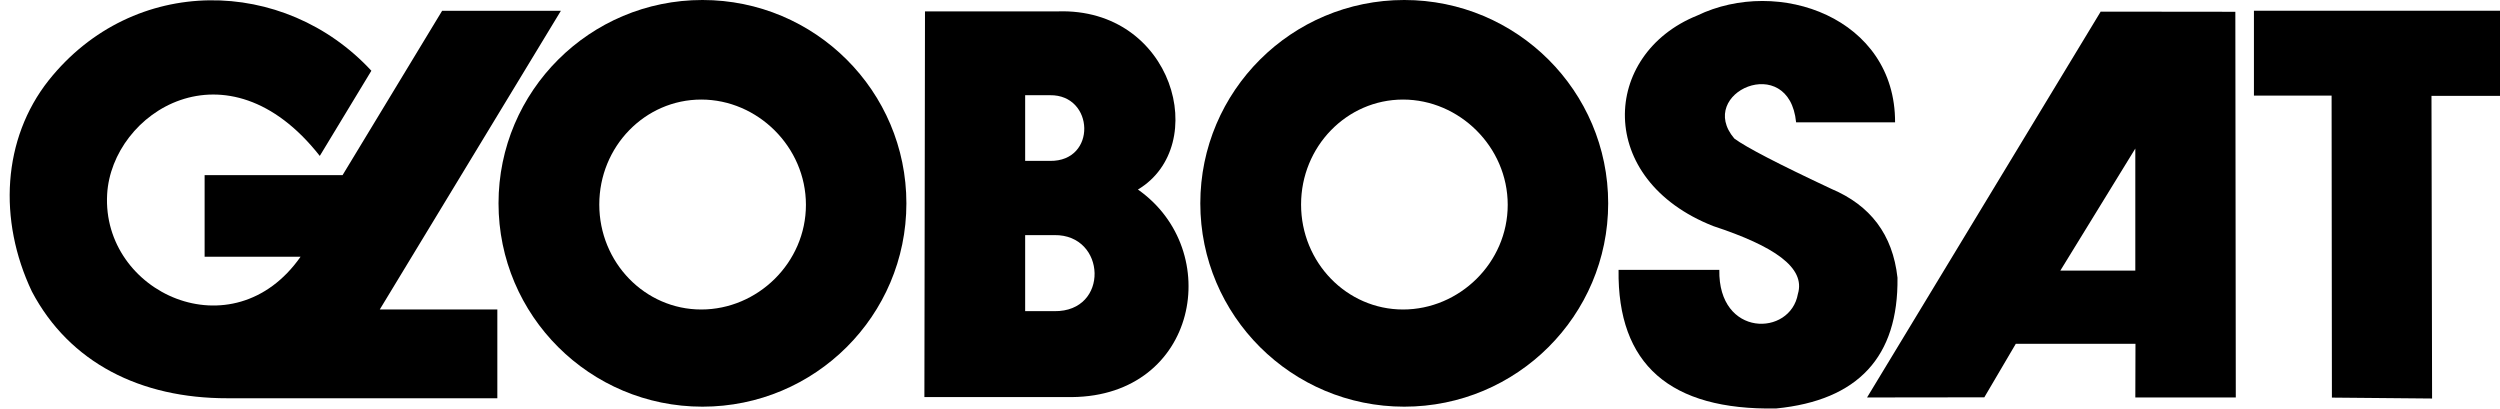
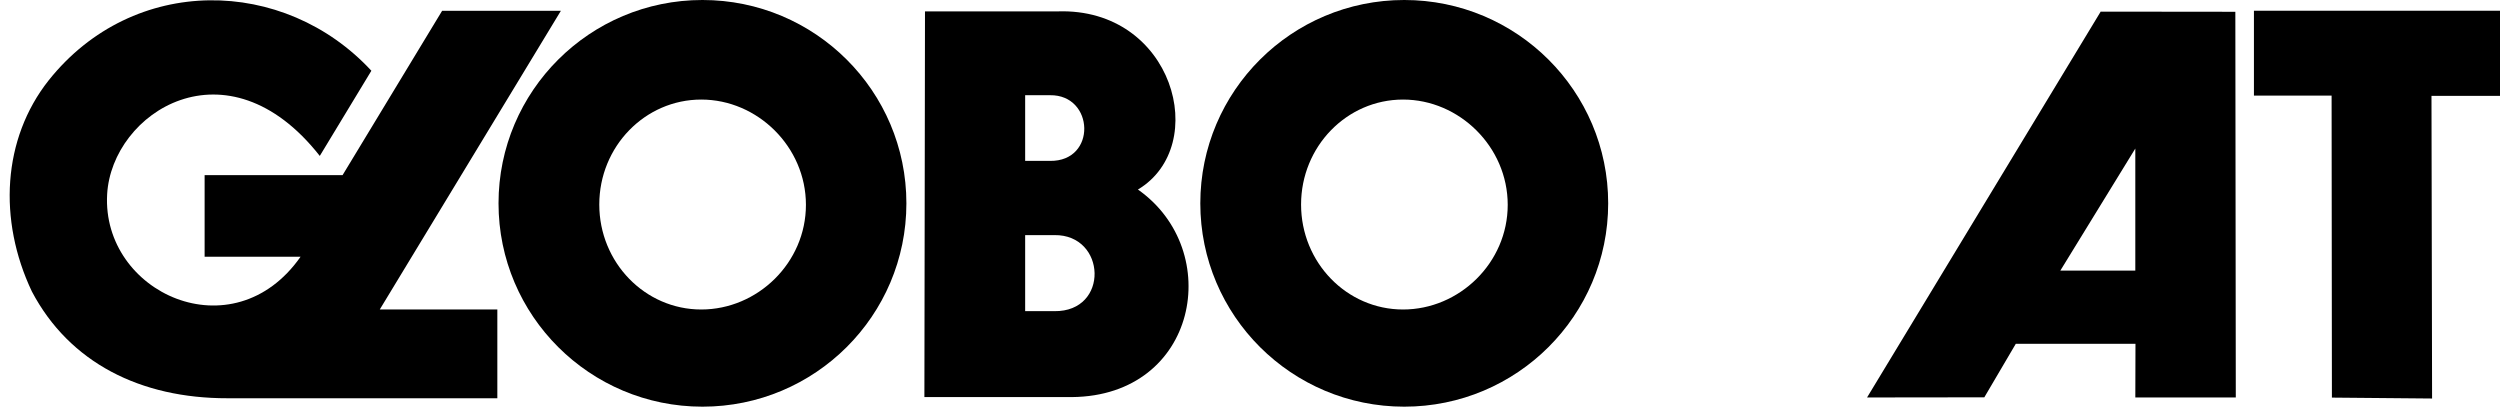
<svg xmlns="http://www.w3.org/2000/svg" width="651.183" height="106.419">
  <defs>
    <style type="text/css" />
  </defs>
  <g>
    <title>Layer 1</title>
    <g id="svg_2">
      <rect opacity="0" fill="#ffffff" x="-14.409" y="-301.99" width="682" height="682" id="svg_1" stroke="#000000" />
      <g id="layer1">
        <g transform="matrix(3.543 0 0 3.543 -28.79 13.775)" id="g3036" fill-rule="evenodd">
          <g id="Camada_x0020_1">
            <path d="m33.311,8.989l7.32,-12.083l8.731,0l-13.317,21.961l8.643,0l0,6.526l-19.844,0c-6.378,0.01 -11.611,-2.606 -14.376,-7.849c-2.491,-5.254 -2.168,-11.222 1.235,-15.522c6.238,-7.83 17.322,-7.624 23.724,-0.706l-3.792,6.262c-6.82,-8.684 -15.294,-3.207 -15.633,2.822c-0.406,7.237 9.252,11.689 14.222,4.587l-7.056,0l0,-5.997l10.142,0l-0,0z" id="path2993" fill="none" />
            <path d="m67.376,11.171c0,-4.262 -3.555,-7.739 -7.695,-7.739c-4.14,0 -7.497,3.455 -7.497,7.717c0,4.262 3.356,7.717 7.497,7.717c4.14,0 7.695,-3.433 7.695,-7.695z" id="path2995" fill="none" />
-             <path d="m74.762,11.061c0,-8.256 -6.713,-14.949 -14.993,-14.949c-8.28,0 -14.993,6.693 -14.993,14.949c0,8.256 6.713,14.949 14.993,14.949c8.28,0 14.993,-6.693 14.993,-14.949z" id="path2997" fill="none" />
            <path d="m85.875,-3.05l-9.745,0l-0.044,28.355l10.848,0c9.258,-0.086 11.242,-10.772 4.851,-15.258c5.387,-3.223 2.608,-13.388 -5.909,-13.097z" id="path2999" fill="none" />
            <path d="m85.324,3.113l-1.83,-0l0,4.829l1.83,0c3.454,0.043 3.256,-4.874 0,-4.829z" id="path3001" fill="none" />
            <path d="m85.643,13.397l-2.149,-0l0,5.59l2.149,0c4.057,0.05 3.824,-5.642 0,-5.59z" id="path3003" fill="none" />
            <path d="m118.97,11.171c0,-4.262 -3.555,-7.739 -7.695,-7.739c-4.14,0 -7.497,3.455 -7.497,7.717c0,4.262 3.356,7.717 7.497,7.717c4.14,0 7.695,-3.433 7.695,-7.695z" id="path3005" fill="none" />
            <path d="m126.356,11.061c0,-8.256 -6.713,-14.949 -14.993,-14.949c-8.28,0 -14.993,6.693 -14.993,14.949c0,8.256 6.713,14.949 14.993,14.949c8.28,0 14.993,-6.693 14.993,-14.949z" id="path3007" fill="none" />
            <path d="m140.303,17.718c-0.549,3.143 -5.87,3.217 -5.777,-1.764l-7.408,0c-0.091,6.939 3.775,10.334 11.598,10.187c6.012,-0.596 8.981,-3.8 8.908,-9.613c-0.351,-3.192 -2.012,-5.324 -4.851,-6.526c-3.898,-1.827 -6.279,-3.062 -7.144,-3.704c-2.864,-3.37 4.03,-6.412 4.542,-1.191l7.276,0c0.027,-7.682 -8.572,-10.739 -14.552,-7.85c-7.033,2.839 -7.518,12.055 1.191,15.478c4.461,1.471 6.798,3.044 6.218,4.983z" id="path3009" fill="none" />
            <polygon points="172.495 25.332 165.109 25.332 165.12 21.387 156.323 21.387 154.008 25.322 145.387 25.332 162.563 -3.033 172.462 -3.022" id="polygon3011" fill="none" />
            <polygon points="165.109 16.006 159.597 16.006 165.109 7.032" id="polygon3013" fill="none" />
-             <polygon points="179.562 25.343 179.54 3.14 173.83 3.14 173.83 -3.099 192.615 -3.099 192.615 3.162 186.883 3.162 186.927 25.41" id="polygon3015" fill="none" />
            <path d="m36.045,18.866l13.317,-21.961l-8.731,0l-7.32,12.083l-10.142,0l0,5.997l7.056,0c-4.97,7.103 -14.628,2.651 -14.222,-4.587c0.339,-6.029 8.813,-11.506 15.633,-2.822l3.792,-6.262c-6.403,-6.919 -17.486,-7.125 -23.724,0.706c-3.402,4.3 -3.726,10.268 -1.235,15.522c2.765,5.243 7.998,7.859 14.376,7.849l19.844,0l0,-6.526l-8.643,0l0,0z" id="path3017" fill="#000000" />
            <path d="m59.769,-3.888c-8.28,0 -14.993,6.693 -14.993,14.949c0,8.256 6.713,14.949 14.993,14.949c8.28,0 14.993,-6.693 14.993,-14.949c0,-8.256 -6.713,-14.949 -14.993,-14.949zm-7.585,15.037c0,-4.262 3.356,-7.717 7.497,-7.717c4.14,0 7.695,3.477 7.695,7.739c0,4.262 -3.555,7.695 -7.695,7.695c-4.14,0 -7.497,-3.455 -7.497,-7.717z" id="path3019" fill="#000000" />
            <path d="m76.129,-3.05l-0.044,28.355l10.848,0c9.258,-0.086 11.242,-10.772 4.851,-15.258c5.387,-3.223 2.608,-13.388 -5.909,-13.097l-9.745,0zm7.364,16.447l2.149,0c3.824,-0.052 4.057,5.64 0,5.591l-2.149,0l0,-5.591zm0,-5.456l0,-4.829l1.83,0c3.256,-0.045 3.454,4.872 0,4.829l-1.83,0z" id="path3021" fill="#000000" />
            <path d="m111.363,-3.888c-8.28,0 -14.993,6.693 -14.993,14.949c0,8.256 6.713,14.949 14.993,14.949c8.28,0 14.993,-6.693 14.993,-14.949c0,-8.256 -6.713,-14.949 -14.993,-14.949zm-7.585,15.037c0,-4.262 3.356,-7.717 7.497,-7.717c4.14,0 7.695,3.477 7.695,7.739c0,4.262 -3.555,7.695 -7.695,7.695c-4.14,0 -7.497,-3.455 -7.497,-7.717z" id="path3023" fill="#000000" />
-             <path d="m132.895,-2.743c-7.033,2.839 -7.518,12.055 1.191,15.478c4.461,1.471 6.798,3.044 6.218,4.983c-0.549,3.143 -5.87,3.217 -5.777,-1.764l-7.408,0c-0.091,6.939 3.775,10.334 11.598,10.187c6.012,-0.596 8.981,-3.8 8.908,-9.613c-0.351,-3.192 -2.012,-5.324 -4.851,-6.526c-3.898,-1.827 -6.279,-3.062 -7.144,-3.704c-2.864,-3.369 4.03,-6.412 4.542,-1.191l7.276,0c0.027,-7.682 -8.572,-10.739 -14.552,-7.85z" id="path3025" fill="#000000" />
            <path d="m162.563,-3.033l-17.176,28.366l8.621,-0.011l2.315,-3.936l8.798,0l-0.011,3.947l7.386,0l-0.033,-28.355l-9.9,-0.011zm-2.966,19.039l5.512,-8.974l0,8.974l-5.512,-0z" id="path3027" fill="#000000" />
            <polygon points="173.83 -3.099 173.83 3.14 179.54 3.14 179.562 25.343 186.927 25.41 186.883 3.162 192.615 3.162 192.615 -3.099" id="polygon3029" fill="#000000" />
          </g>
        </g>
      </g>
    </g>
  </g>
</svg>